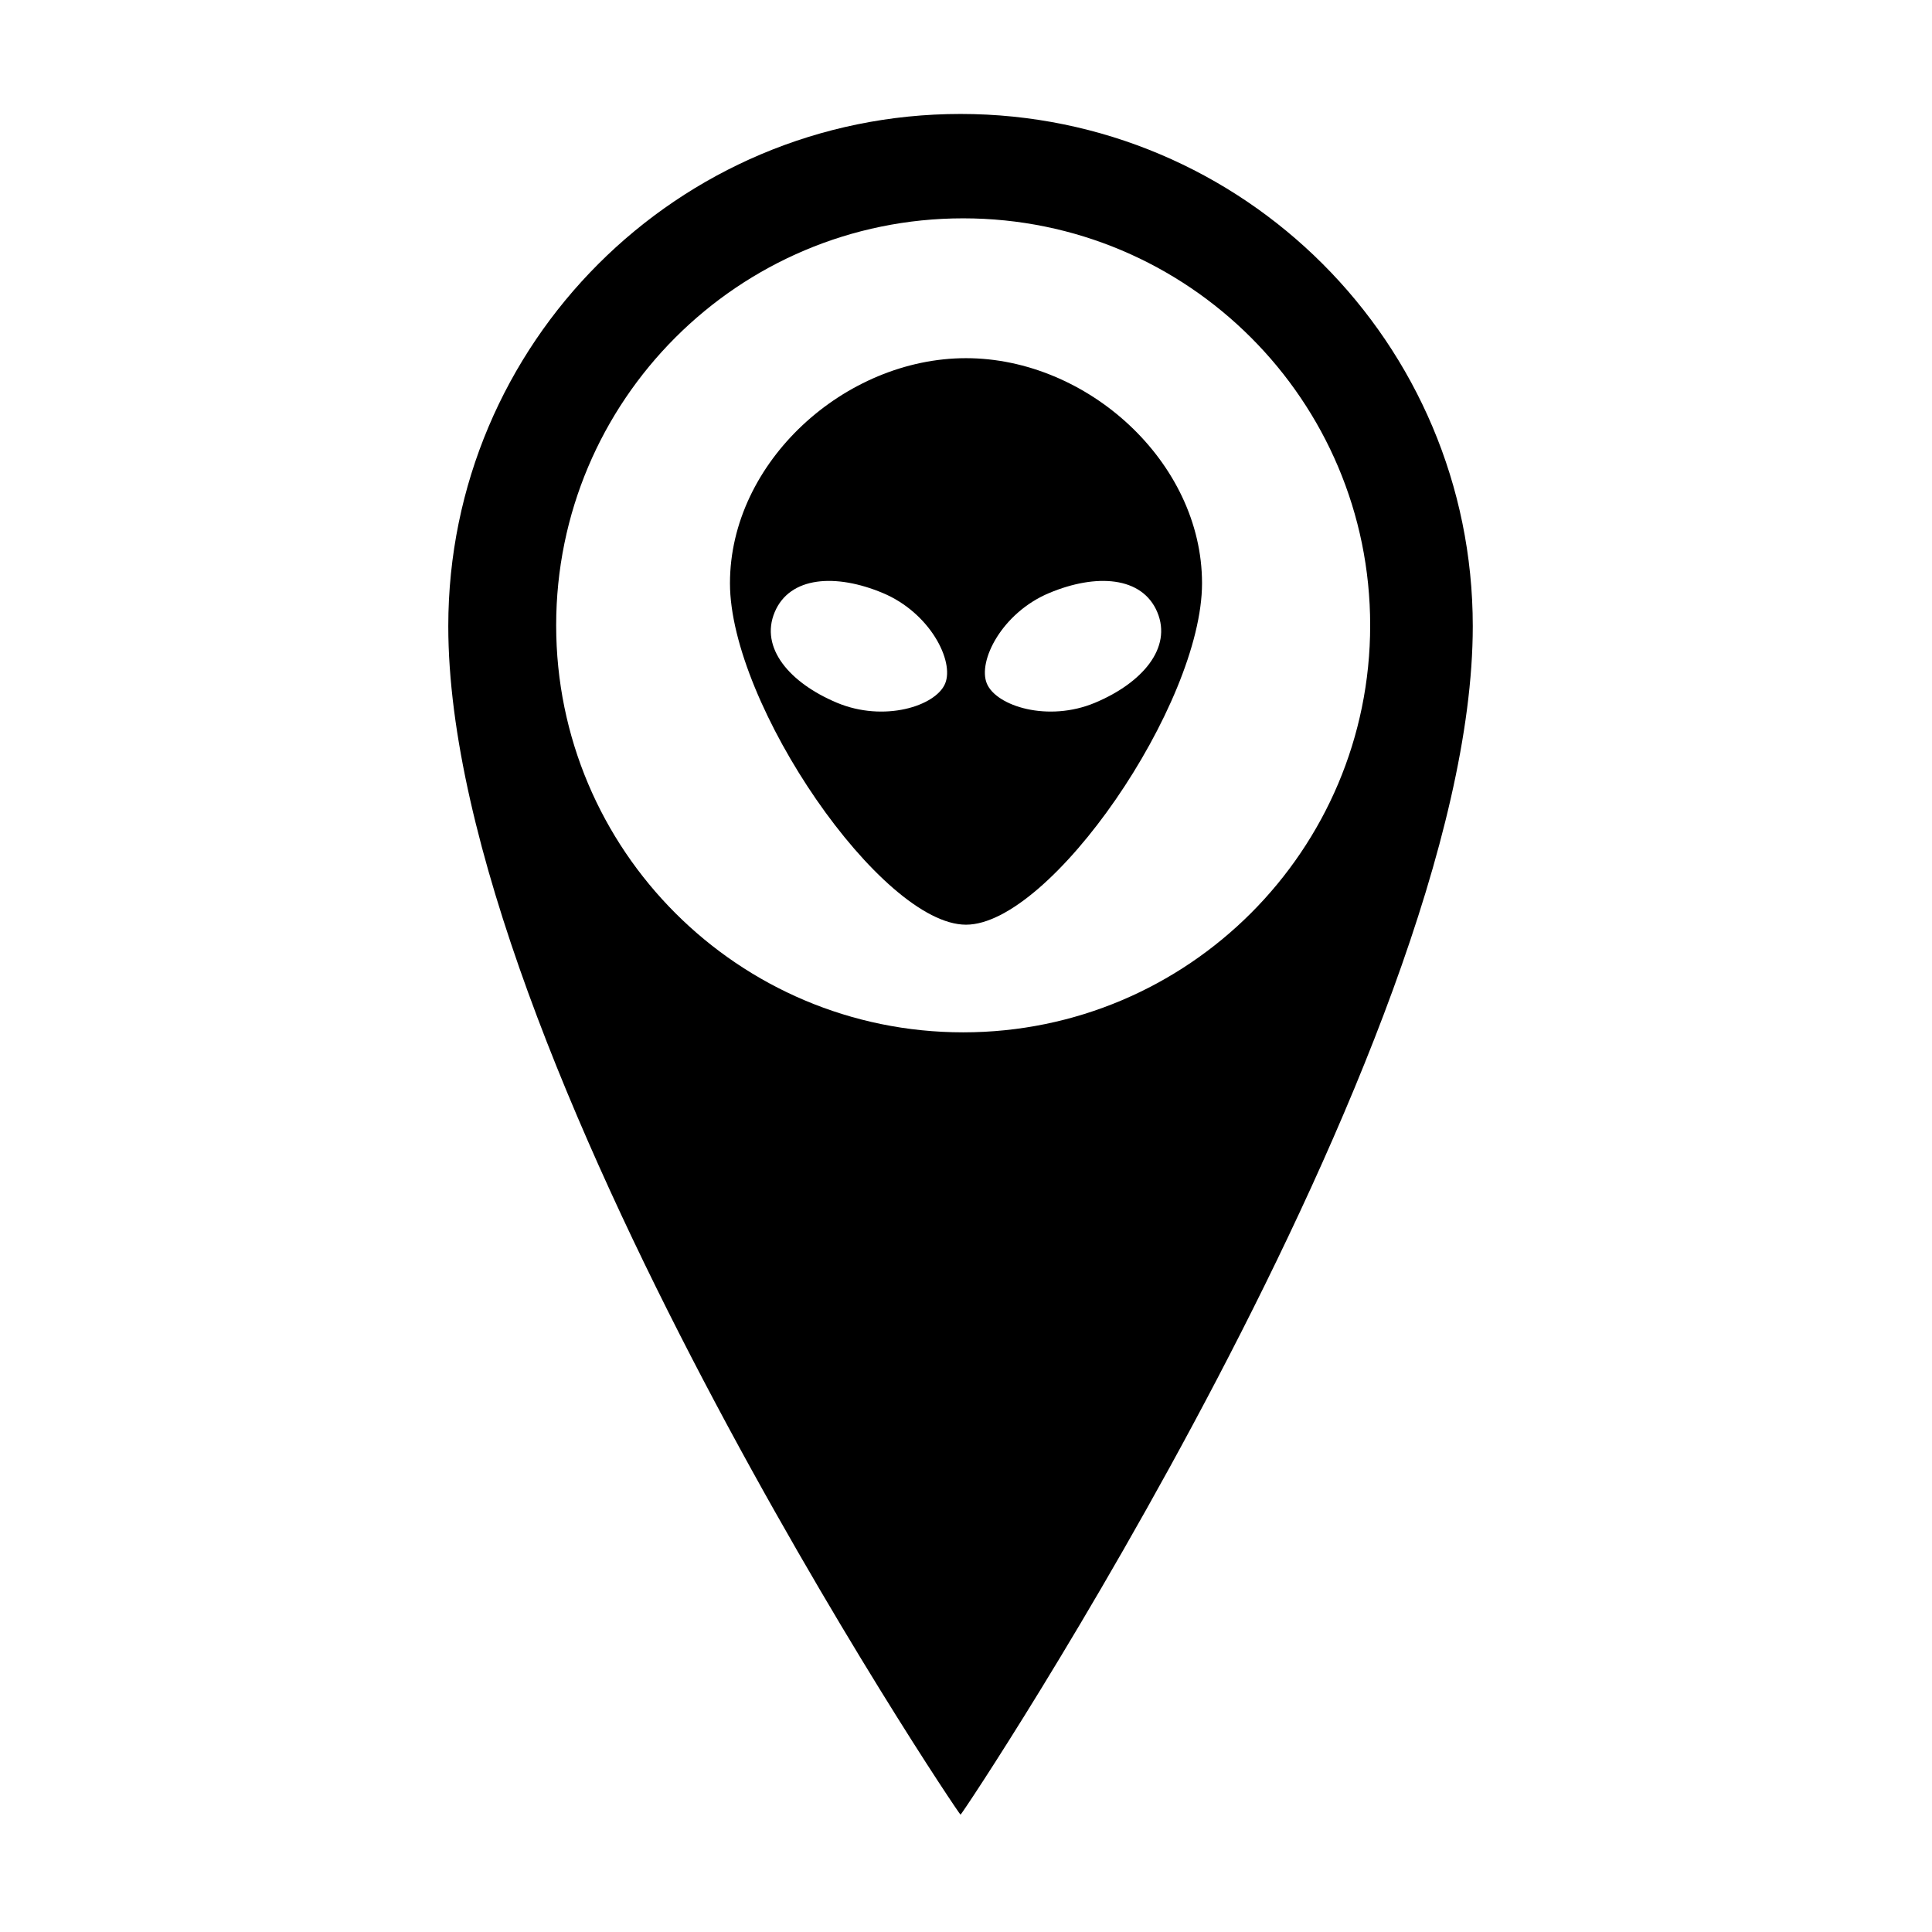
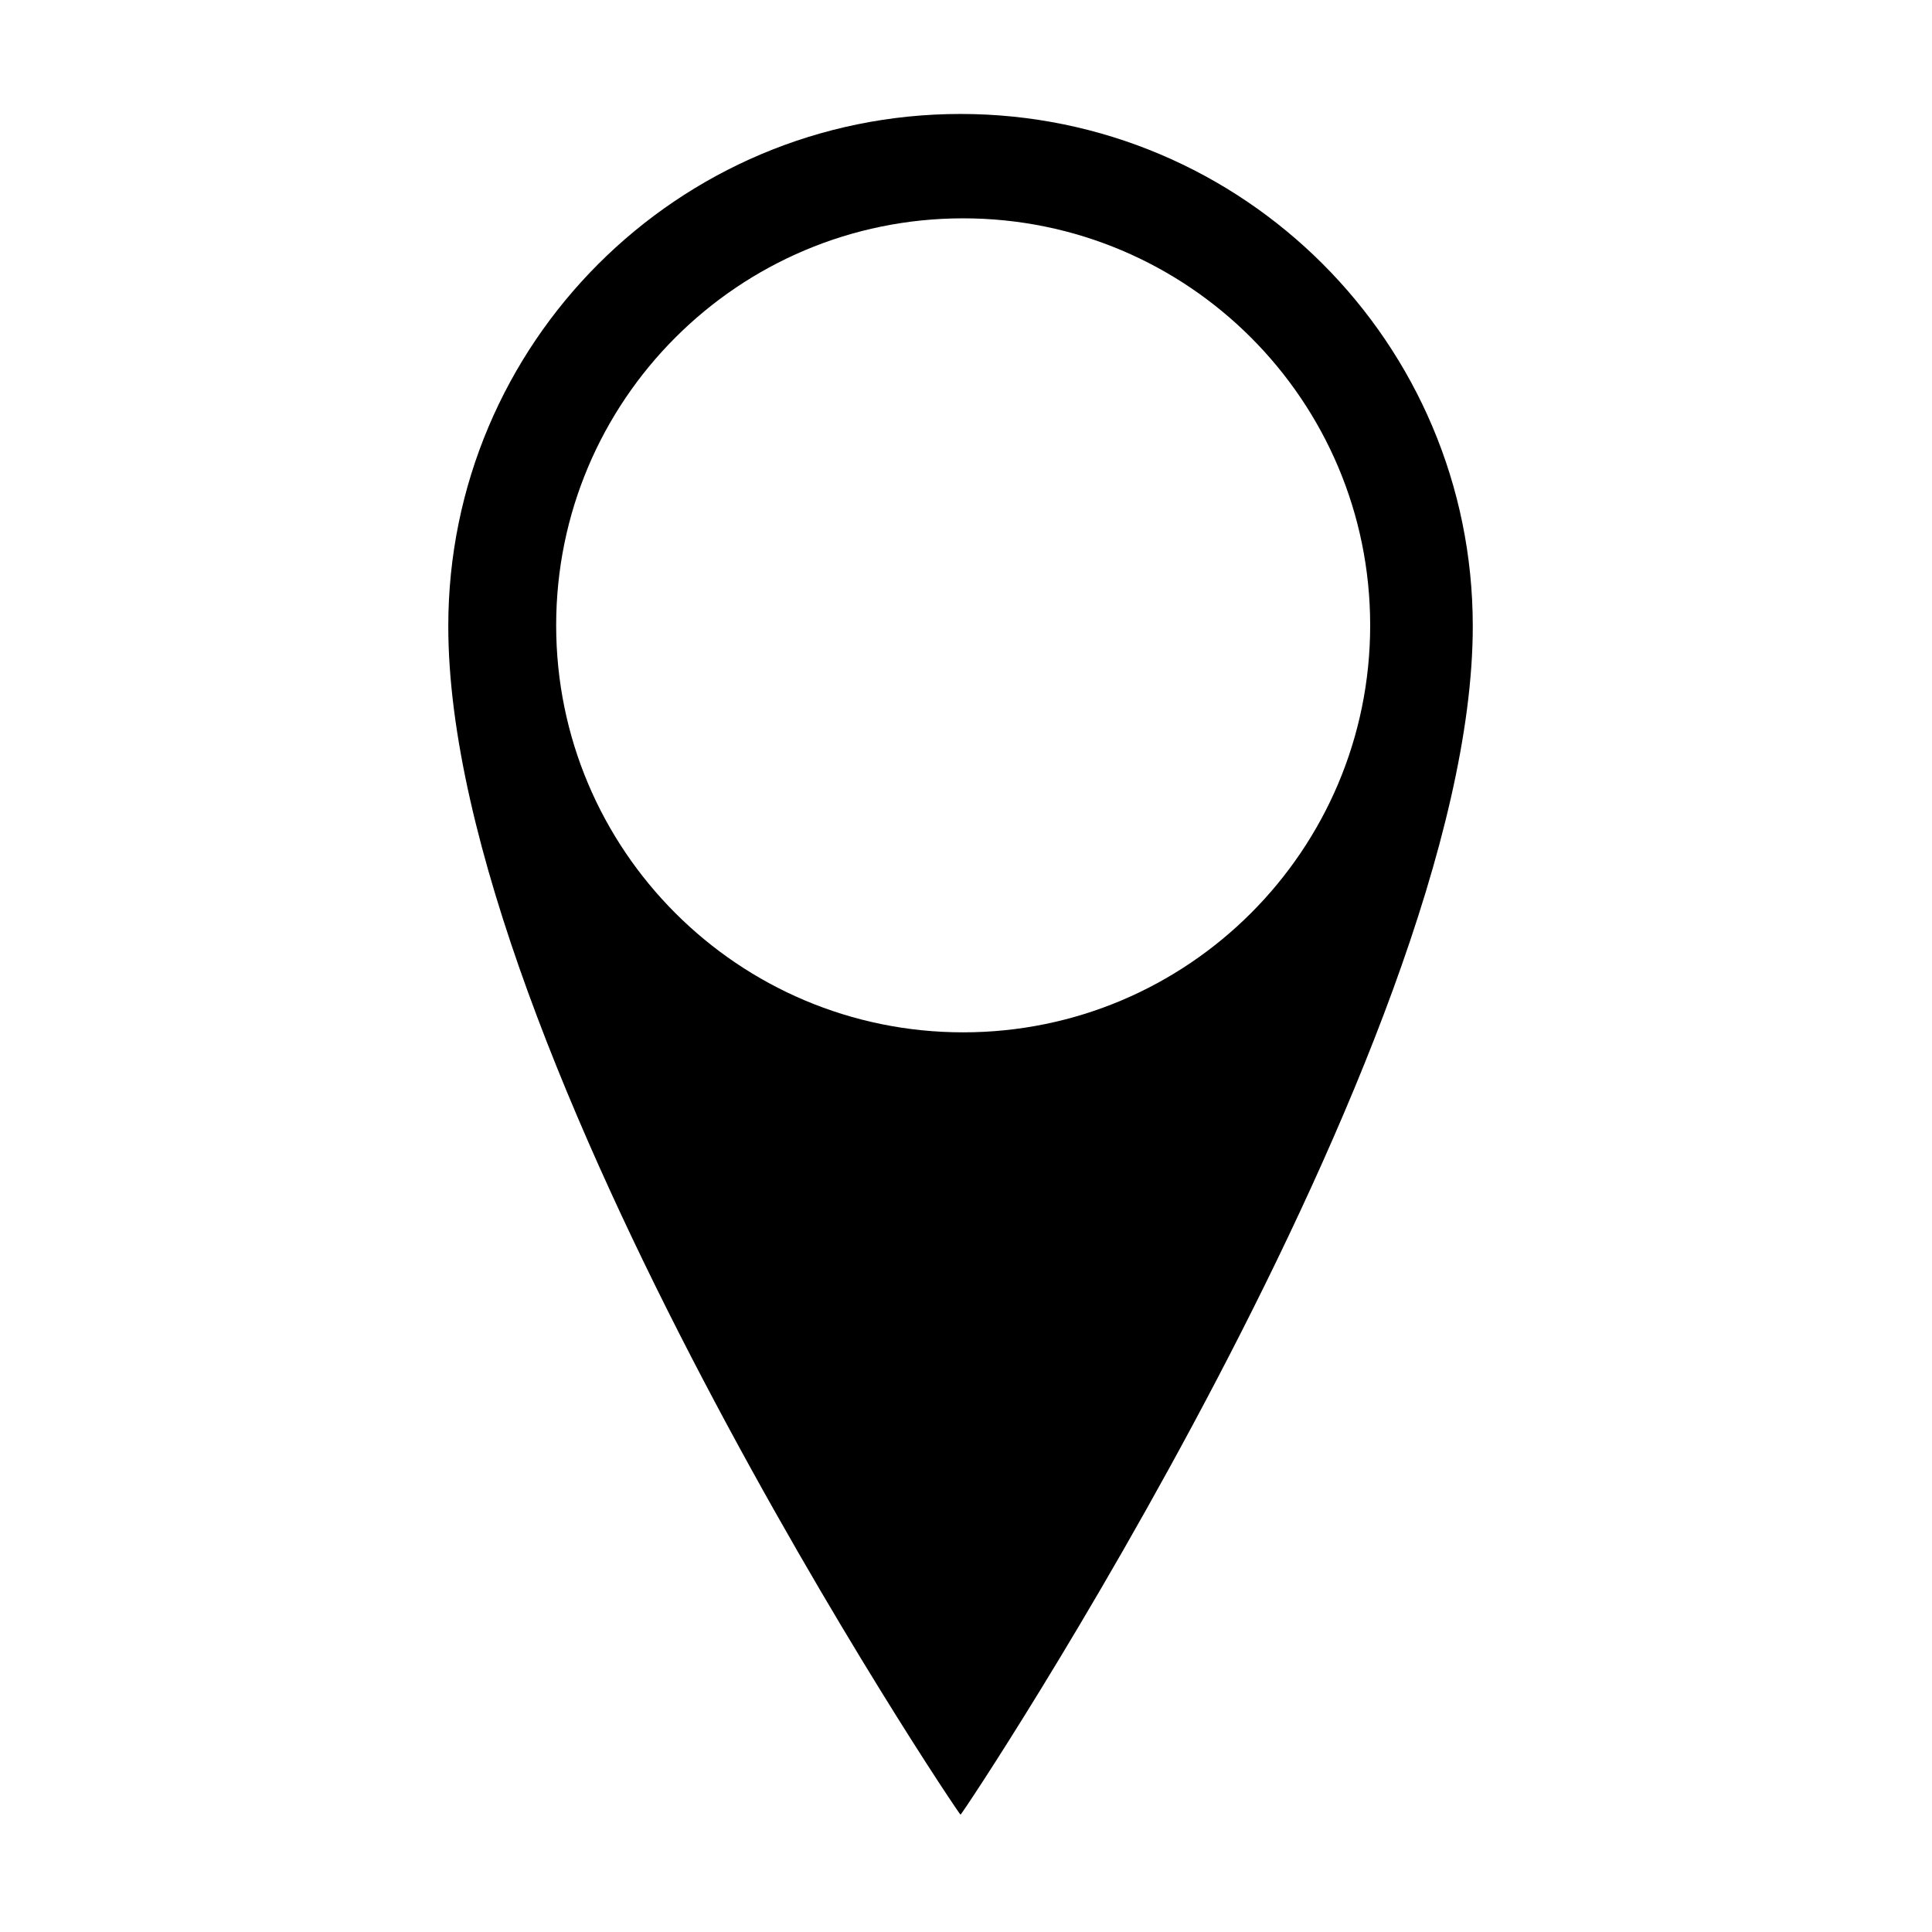
<svg xmlns="http://www.w3.org/2000/svg" fill="#000000" width="800px" height="800px" version="1.1" viewBox="144 144 512 512">
  <g>
    <path d="m398.55 174.2c-74.969 0-135.75 60.773-135.75 135.74 0 113.36 135.26 314.99 135.75 314.97 0.578-0.023 135.75-203.41 135.75-314.97 0-74.969-60.777-135.74-135.75-135.74zm0.699 243.38c-59.574 0-107.86-48.289-107.86-107.86 0-59.57 48.289-107.86 107.86-107.86 59.57 0 107.86 48.289 107.86 107.86 0 59.57-48.289 107.86-107.86 107.86z" />
-     <path d="m400 238.92c-32.137 0-62.551 27.508-62.551 59.641 0 32.133 40.125 90.492 62.551 90.492s62.551-58.355 62.551-90.492c-0.004-32.133-30.422-59.641-62.551-59.641zm-34.211 91.309c-12.473-5.231-20.477-14.496-16.488-24 3.988-9.508 16.203-10.297 28.676-5.062 12.469 5.227 18.988 18.035 16.488 24-2.5 5.961-16.207 10.297-28.676 5.062zm68.418 0c-12.473 5.234-26.176 0.898-28.676-5.062-2.5-5.965 4.019-18.773 16.488-24 12.465-5.231 24.688-4.445 28.676 5.062 3.988 9.508-4.019 18.77-16.488 24z" />
  </g>
</svg>